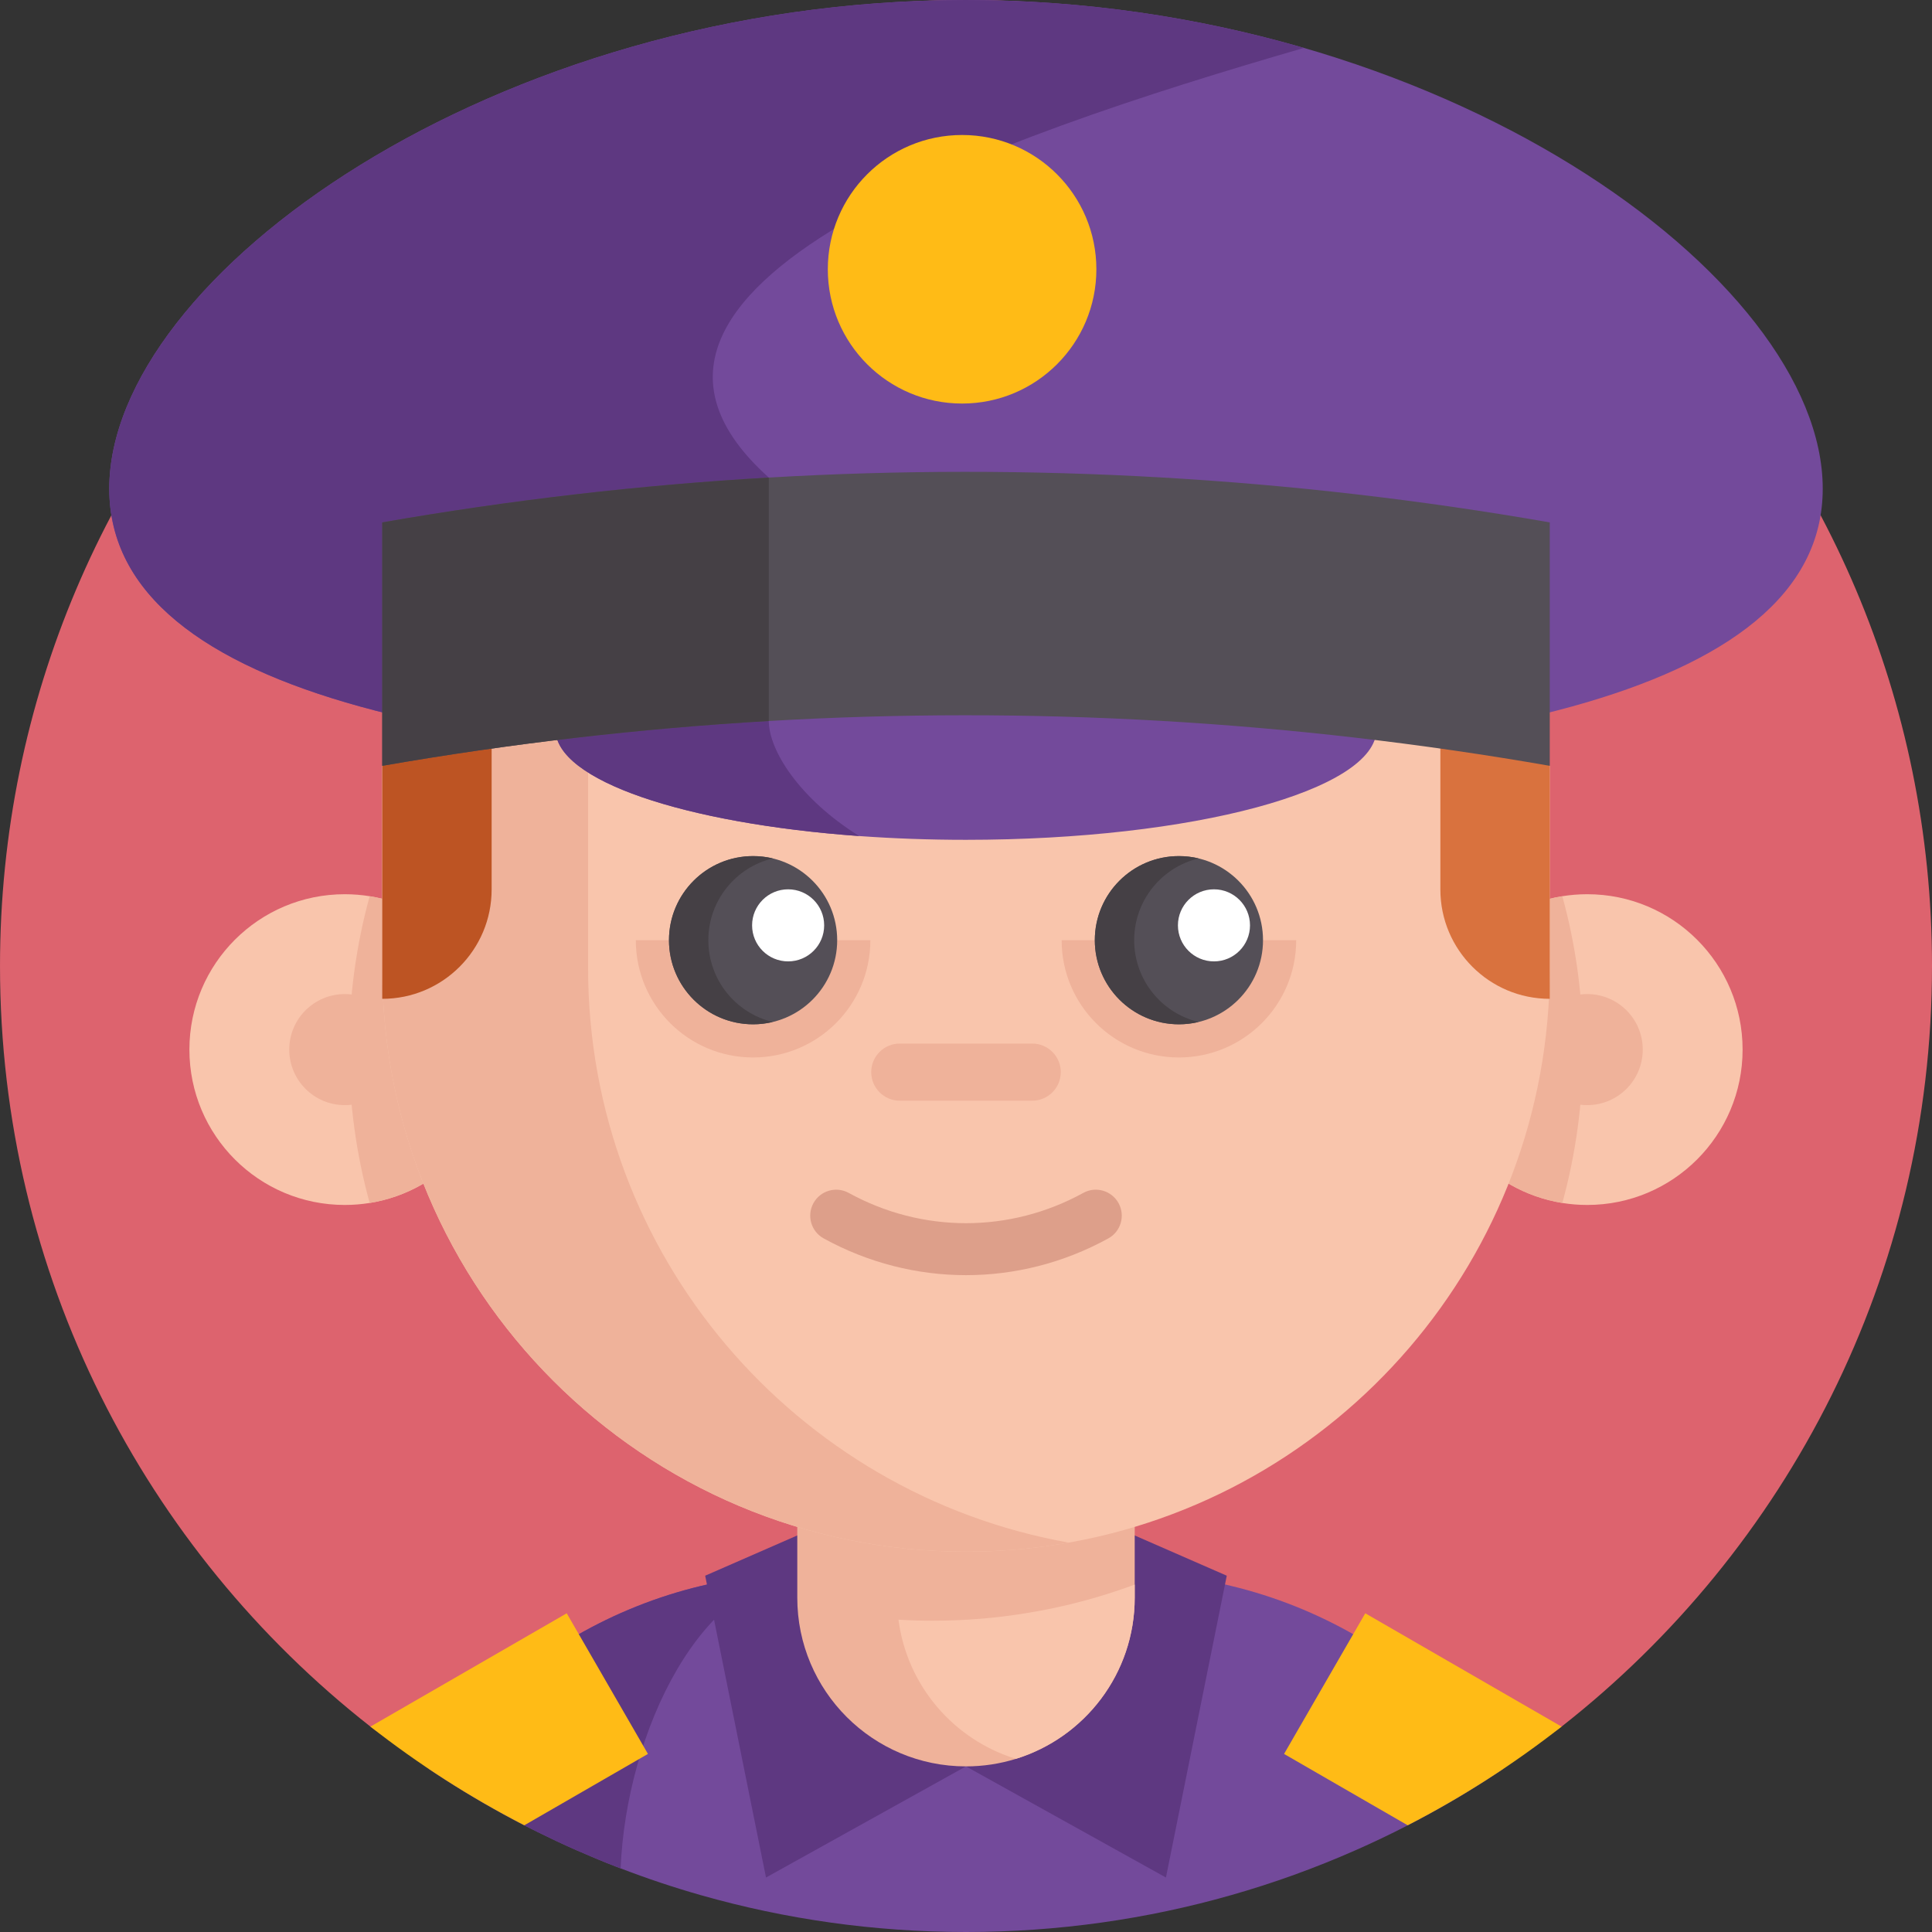
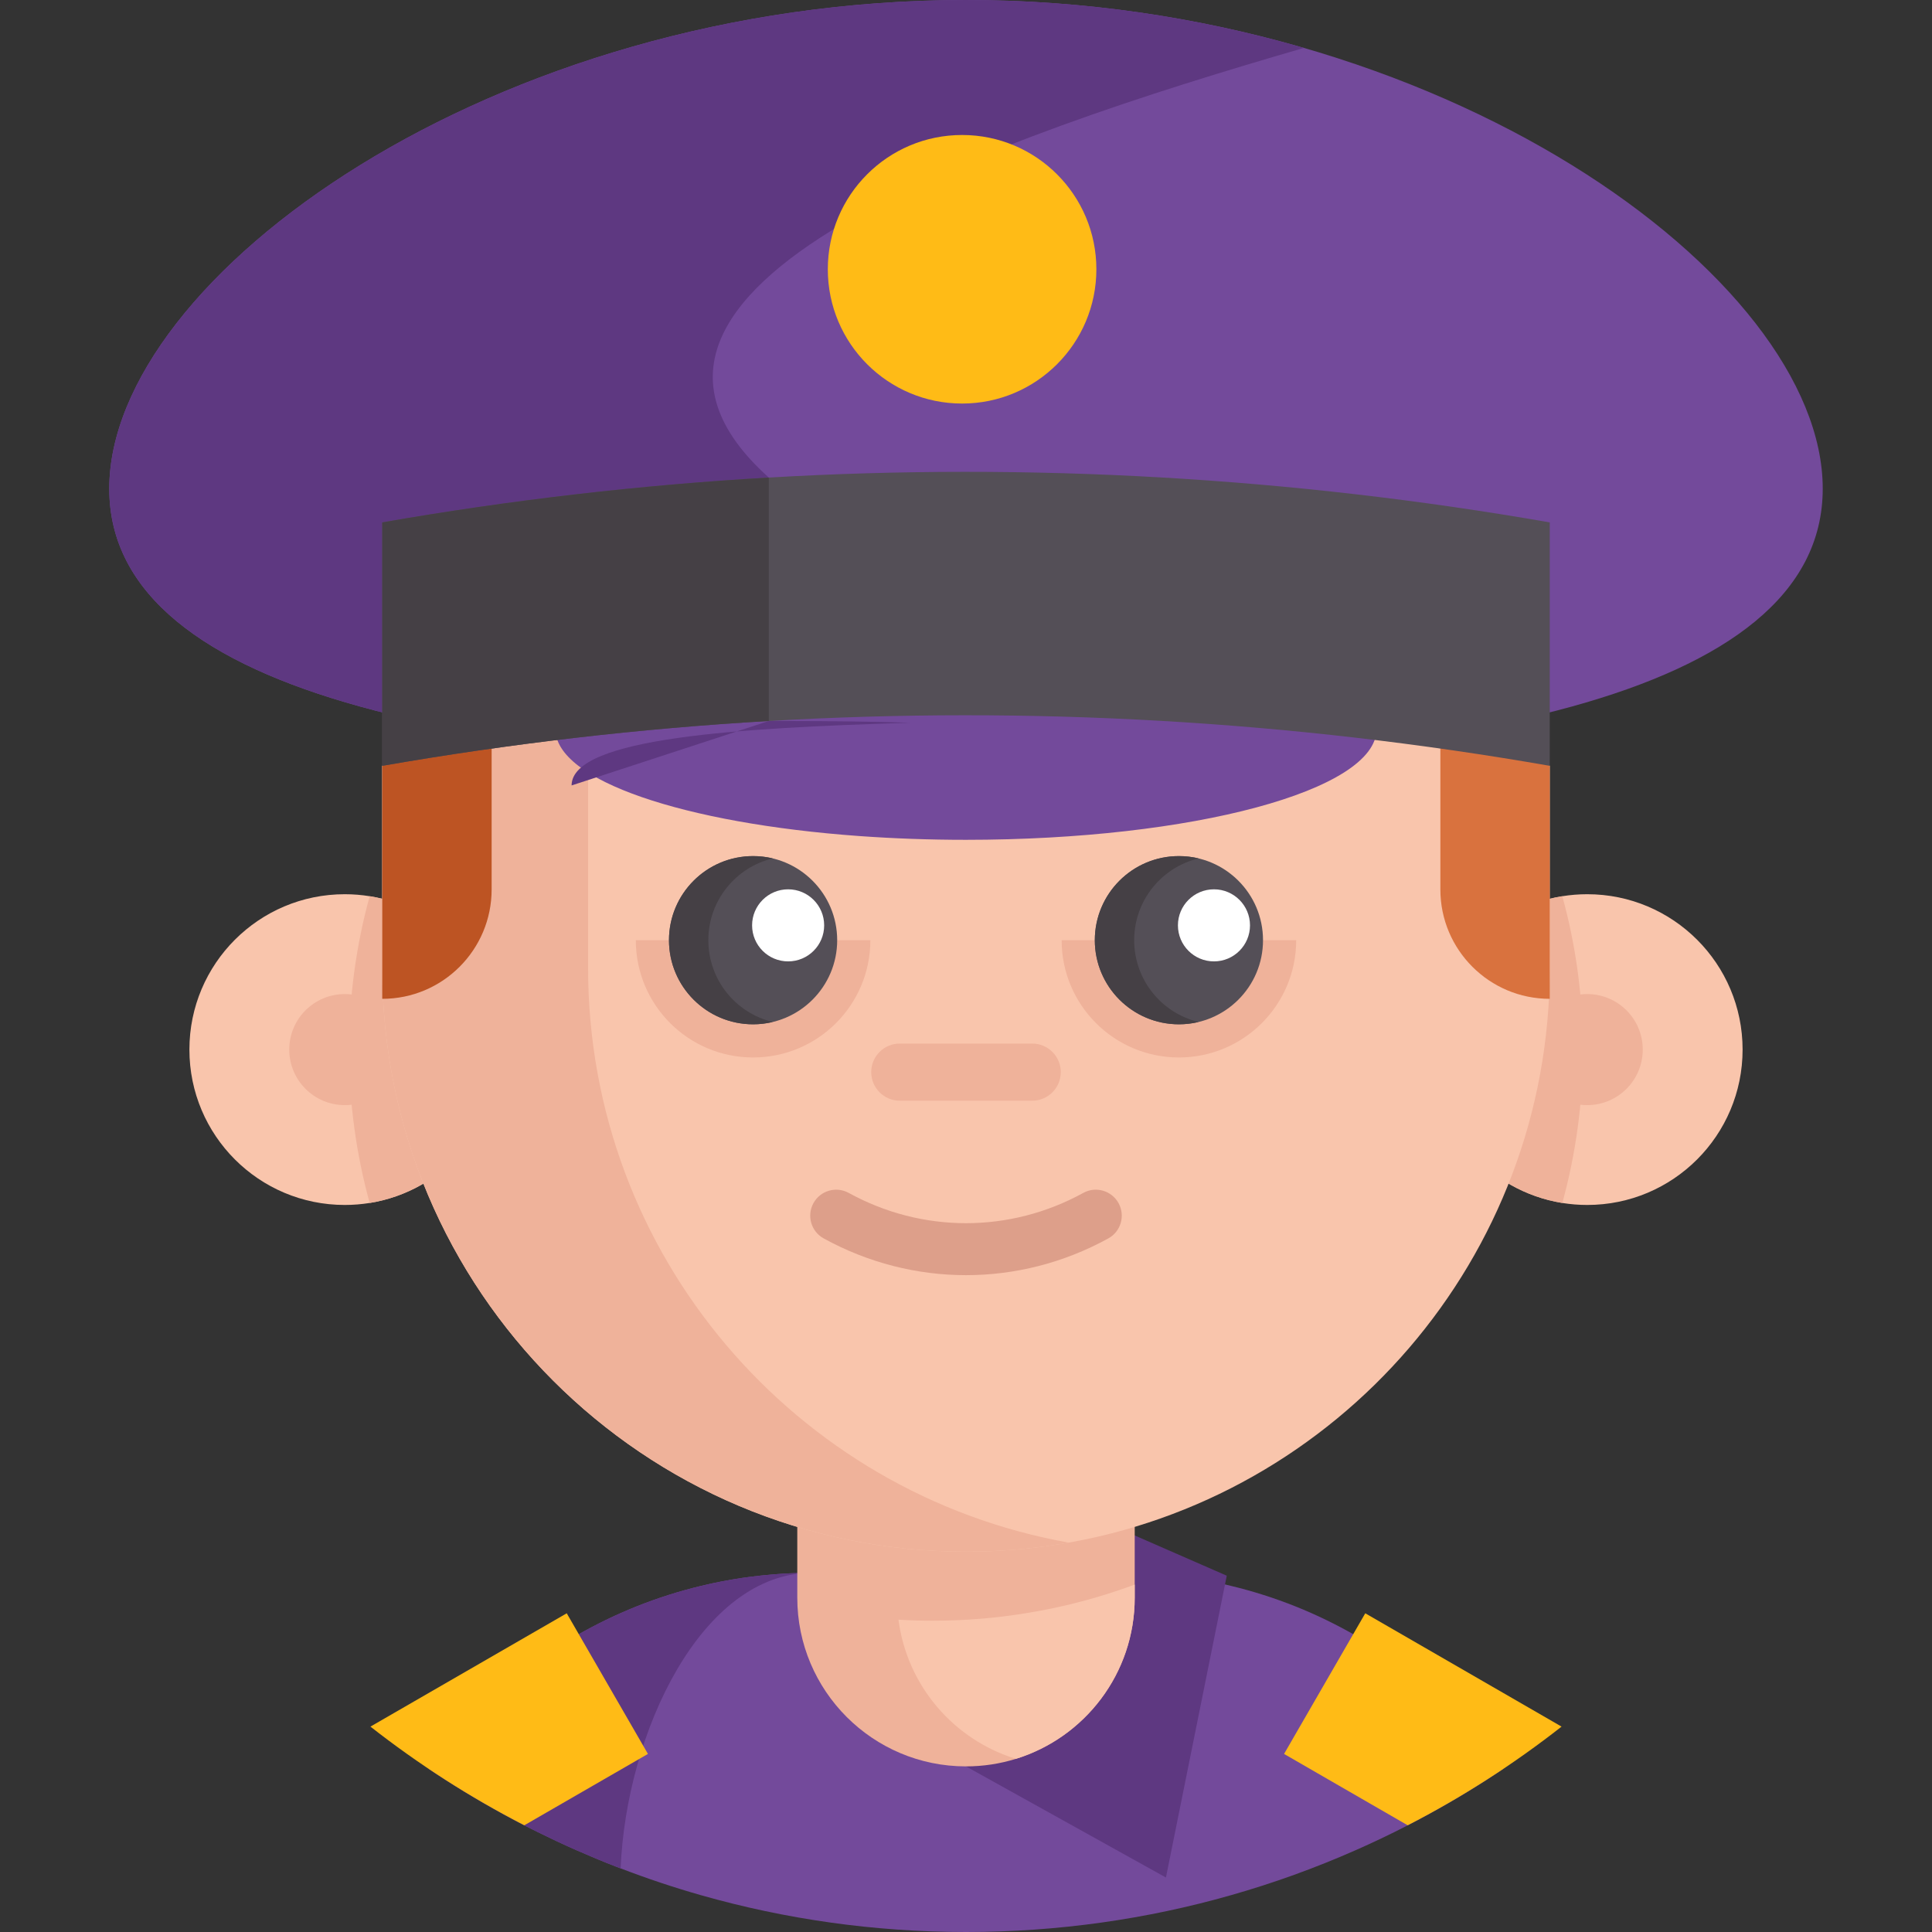
<svg xmlns="http://www.w3.org/2000/svg" id="Capa_1" enable-background="new 0 0 512 512" height="512" viewBox="0 0 512 512" width="512">
  <rect x="0" y="0" width="512" height="512" fill="#333333" stroke="none" />
  <g>
-     <path d="m512 256c0 81.84-38.4 154.7-98.17 201.57-12.68 9.94-26.338 4.58-40.788 12.01-35.08 18.08-74.87 28.28-117.05 28.28s-81.97-10.2-117.05-28.28c-14.45-7.43-28.092-2.07-40.773-12.01-59.769-46.87-98.169-119.73-98.169-201.57 0-141.38 114.62-256 256-256s256 114.62 256 256z" fill="#dd636e" />
    <path d="m483.043 129.508c0-56.042-101.65-129.508-227.043-129.508s-227.043 73.466-227.043 129.508 101.65 73.439 227.043 73.439 227.043-17.397 227.043-73.439z" fill="#734a9b" />
    <path d="m345.557 199.237c-27.48 2.581-57.75 3.706-89.56 3.706-125.39 0-227.04-17.395-227.04-73.437s101.65-129.506 227.04-129.506c31.81 0 62.08 4.722 89.56 12.7-80.87 23.439-198.349 63.181-141.817 113.86 31.148 27.923 60.947 65.077 141.817 72.677z" fill="#5e3881" />
    <g>
      <path d="m398.415 468.76c-12.34 8.28-25.44 15.52-39.18 21.57-10.65 4.7-21.68 8.7-33.03 11.92-22.3 6.35-45.85 9.75-70.2 9.75-24.34 0-47.89-3.4-70.2-9.74-7.24-2.06-14.36-4.44-21.33-7.12-.43-.16-.86-.32-1.29-.49-3.51-1.36-6.98-2.81-10.41-4.32-13.74-6.06-26.84-13.29-39.19-21.58 10.39-14.37 23.76-26.43 39.19-35.32 10.2-5.87 21.3-10.34 33.03-13.15 1.81-.44 3.64-.84 5.48-1.19 3.47-.68 7-1.2 10.57-1.57 1.03-.11 2.05-.21 3.09-.29 3.38-.28 6.8-.42 10.26-.42h81.59c4.52 0 8.97.24 13.35.7 3.57.37 7.09.9 10.57 1.56 1.39.27 2.77.56 4.14.87.45.12.91.21 1.35.33 11.74 2.82 22.83 7.29 33.03 13.16 15.43 8.9 28.79 20.96 39.18 35.33z" fill="#734a9b" />
      <g fill="#5e3881">
        <path d="m215.205 416.81c-29.36 0-49.26 42.43-50.73 78.33-.43-.16-.86-.32-1.29-.49-3.51-1.36-6.98-2.81-10.41-4.32-13.74-6.06-26.84-13.29-39.19-21.58 10.39-14.37 23.76-26.43 39.19-35.32 10.2-5.87 21.3-10.34 33.03-13.15 1.81-.44 3.64-.84 5.48-1.19 3.47-.68 7-1.2 10.57-1.57 1.03-.11 2.05-.21 3.09-.29 3.38-.28 6.8-.42 10.26-.42z" />
-         <path d="m255.993 468.111-52.994 29.451-16.121-79.986 32.928-14.393" />
        <path d="m255.993 468.111 52.993 29.451 16.121-79.986-32.928-14.393" />
      </g>
      <path d="m300.711 368.538v54.869c0 20.088-13.245 37.067-31.489 42.707-4.176 1.296-8.627 1.997-13.23 1.997-24.691 0-44.703-20.012-44.703-44.703v-54.869h89.422z" fill="#efb29a" />
      <path d="m300.711 419.932v3.475c0 20.088-13.245 37.067-31.489 42.707-16.461-5.06-28.837-19.372-31.123-36.884 2.987.183 5.99.274 9.008.274 8.459 0 16.75-.671 24.829-1.997 9.952-1.6 19.569-4.161 28.775-7.575z" fill="#f9c5ac" />
      <g>
        <path d="m132.545 278.153c0 20.497-14.973 37.492-34.579 40.646-2.143.347-4.347.528-6.596.528-22.746 0-41.175-18.429-41.175-41.175s18.429-41.175 41.175-41.175c2.249 0 4.453.181 6.596.528 19.607 3.156 34.579 20.152 34.579 40.648z" fill="#f9c5ac" />
        <path d="m132.545 278.153c0 20.497-14.973 37.492-34.579 40.646-3.562-12.95-5.464-26.579-5.464-40.646s1.902-27.696 5.464-40.646c19.607 3.154 34.579 20.15 34.579 40.646z" fill="#efb29a" />
        <circle cx="91.371" cy="278.153" fill="#efb29a" r="14.716" />
        <path d="m379.455 278.153c0 20.497 14.973 37.492 34.579 40.646 2.143.347 4.347.528 6.596.528 22.746 0 41.175-18.429 41.175-41.175s-18.429-41.175-41.175-41.175c-2.249 0-4.453.181-6.596.528-19.607 3.156-34.579 20.152-34.579 40.648z" fill="#f9c5ac" />
        <g fill="#efb29a">
          <path d="m379.455 278.153c0 20.497 14.973 37.492 34.579 40.646 3.562-12.95 5.464-26.579 5.464-40.646s-1.902-27.696-5.464-40.646c-19.607 3.154-34.579 20.15-34.579 40.646z" />
          <circle cx="420.629" cy="278.153" r="14.716" />
        </g>
      </g>
      <path d="m410.701 256.511c0 76.985-56.241 140.847-129.873 152.705-8.078 1.326-16.369 1.997-24.828 1.997-85.444 0-154.701-69.257-154.701-154.701v-53.565l37.493-35.844 230.66 9.122 41.25 26.722v53.564z" fill="#f9c5ac" />
      <path d="m410.701 264.7v-61.754l-28.989-54.51v87.275c0 16.01 12.979 28.989 28.989 28.989z" fill="#d9723e" />
      <path d="m283.249 408.81c-.8.14-1.61.28-2.42.41-8.08 1.32-16.37 1.99-24.83 1.99-85.44 0-154.7-69.25-154.7-154.7v-53.563l54.55-38.954v92.518c0 76.139 54.979 139.409 127.4 152.299z" fill="#efb29a" />
      <path d="m256 337.93c-12.954 0-25.908-3.246-37.716-9.737-3.331-1.831-4.546-6.015-2.715-9.346s6.016-4.545 9.346-2.715c19.465 10.701 42.707 10.7 62.17 0 3.329-1.831 7.514-.616 9.346 2.715 1.831 3.331.616 7.515-2.715 9.346-11.808 6.492-24.762 9.737-37.716 9.737z" fill="#dd9f8a" />
      <path d="m273.549 291.694h-35.098c-4.181 0-7.57-3.389-7.57-7.57 0-4.181 3.389-7.57 7.57-7.57h35.098c4.181 0 7.57 3.389 7.57 7.57 0 4.18-3.389 7.57-7.57 7.57z" fill="#efb29a" />
      <g>
        <path d="m281.345 249.161c0 17.165 13.915 31.08 31.08 31.08s31.08-13.915 31.08-31.08" fill="#efb29a" />
        <circle cx="312.425" cy="249.161" fill="#544f57" r="22.287" />
        <circle cx="321.713" cy="245.228" fill="#fff" r="9.55" />
        <path d="m168.495 249.161c0 17.165 13.915 31.08 31.08 31.08s31.08-13.915 31.08-31.08" fill="#efb29a" />
        <circle cx="199.575" cy="249.161" fill="#544f57" r="22.287" />
        <path d="m204.787 270.831c-1.67.41-3.42.62-5.21.62-12.31 0-22.29-9.98-22.29-22.29s9.98-22.29 22.29-22.29c1.79 0 3.54.21 5.21.62-9.8 2.34-17.07 11.16-17.07 21.67s7.27 19.33 17.07 21.67z" fill="#454045" />
        <path d="m317.638 270.831c-1.67.41-3.42.62-5.21.62-12.31 0-22.29-9.98-22.29-22.29s9.98-22.29 22.29-22.29c1.79 0 3.54.21 5.21.62-9.8 2.34-17.07 11.16-17.07 21.67s7.27 19.33 17.07 21.67z" fill="#454045" />
        <circle cx="208.863" cy="245.228" fill="#fff" r="9.55" />
      </g>
      <path d="m101.299 264.7v-61.754l28.989-54.51v87.275c0 16.01-12.979 28.989-28.989 28.989z" fill="#bd5423" />
    </g>
    <path d="m364.79 193.28c0 16.17-48.71 29.28-108.79 29.28-9.79 0-19.28-.35-28.3-1-46.36-3.35-80.49-14.74-80.49-28.28 0-16.18 48.71-19.29 108.79-19.29 1.88 0 3.74 0 5.6.01 10.6.04 20.81.18 30.4.5 42.39 1.37 72.79 6 72.79 18.78z" fill="#734a9b" />
-     <path d="m203.74 191.07c0 7.76 8.12 20.62 23.96 30.49-46.36-3.35-80.49-14.74-80.49-28.28 0-16.18 48.71-19.29 108.79-19.29h2.98c.88 0 1.75 0 2.62.01 11.14.01 21.87.14 31.93.45-.51.02-1.02.03-1.53.05-42.72 1.33-88.26 3.79-88.26 16.57z" fill="#5e3881" />
+     <path d="m203.74 191.07h2.98c.88 0 1.75 0 2.62.01 11.14.01 21.87.14 31.93.45-.51.02-1.02.03-1.53.05-42.72 1.33-88.26 3.79-88.26 16.57z" fill="#5e3881" />
    <path d="m410.7 138.44v64.51c-68.41-11.94-137.86-15.9-206.96-11.88-34.29 2-68.49 5.96-102.44 11.88v-64.51c33.95-5.93 68.15-9.89 102.44-11.88 69.1-4.02 138.55-.06 206.96 11.88z" fill="#544f57" />
    <path d="m203.74 126.56v64.51c-34.29 2-68.49 5.96-102.44 11.88v-64.51c33.95-5.93 68.15-9.89 102.44-11.88z" fill="#454045" />
    <g fill="#ffbb16">
      <circle cx="254.964" cy="71.36" r="35.586" />
      <g>
        <path d="m413.83 457.57c-12.68 9.94-26.33 18.72-40.78 26.15l-32.76-18.91 21.52-37.27z" />
        <path d="m171.71 464.81-32.76 18.91c-14.45-7.43-28.1-16.21-40.78-26.15l52.02-30.03z" />
      </g>
    </g>
  </g>
</svg>